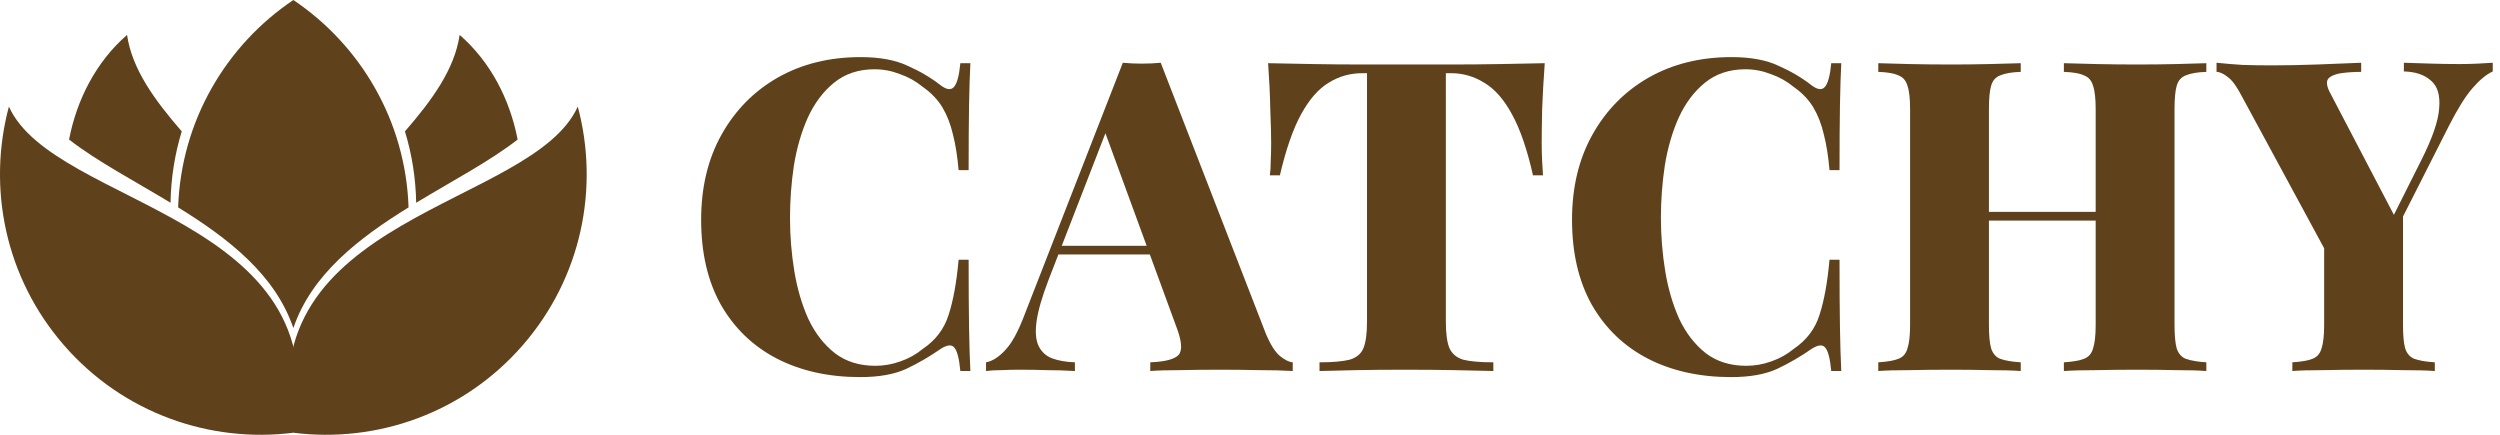
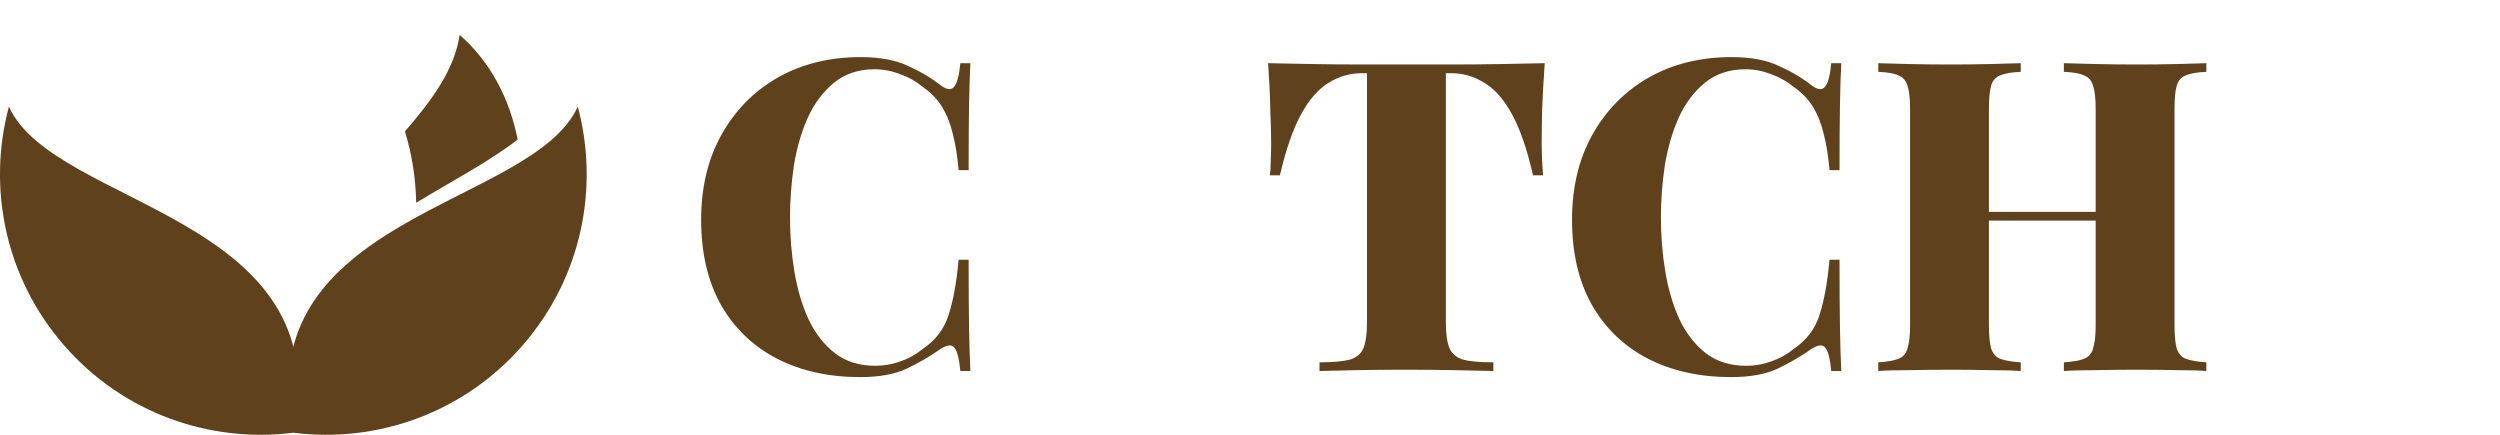
<svg xmlns="http://www.w3.org/2000/svg" width="138" height="24" viewBox="0 0 138 24" fill="none">
  <path d="M47.504 3.152C48.562 3.152 49.428 3.312 50.102 3.632C50.791 3.936 51.4 4.296 51.929 4.712C52.25 4.952 52.49 4.984 52.651 4.808C52.827 4.616 52.947 4.176 53.011 3.488H53.565C53.533 4.112 53.508 4.88 53.492 5.792C53.477 6.704 53.468 7.904 53.468 9.392H52.915C52.851 8.64 52.747 7.984 52.603 7.424C52.474 6.864 52.282 6.368 52.026 5.936C51.769 5.504 51.4 5.12 50.919 4.784C50.55 4.48 50.134 4.248 49.669 4.088C49.22 3.912 48.755 3.824 48.274 3.824C47.392 3.824 46.647 4.072 46.037 4.568C45.444 5.048 44.963 5.688 44.594 6.488C44.242 7.272 43.985 8.152 43.825 9.128C43.681 10.088 43.608 11.056 43.608 12.032C43.608 13.024 43.689 14.008 43.849 14.984C44.009 15.944 44.266 16.816 44.618 17.6C44.987 18.384 45.476 19.016 46.086 19.496C46.695 19.96 47.44 20.192 48.322 20.192C48.787 20.192 49.244 20.112 49.693 19.952C50.158 19.792 50.575 19.56 50.943 19.256C51.649 18.776 52.122 18.152 52.362 17.384C52.619 16.6 52.803 15.584 52.915 14.336H53.468C53.468 15.888 53.477 17.144 53.492 18.104C53.508 19.048 53.533 19.84 53.565 20.48H53.011C52.947 19.792 52.835 19.36 52.675 19.184C52.531 19.008 52.282 19.032 51.929 19.256C51.336 19.672 50.703 20.04 50.029 20.36C49.372 20.664 48.522 20.816 47.48 20.816C45.733 20.816 44.194 20.472 42.863 19.784C41.548 19.096 40.522 18.104 39.785 16.808C39.063 15.512 38.703 13.952 38.703 12.128C38.703 10.336 39.079 8.768 39.833 7.424C40.586 6.08 41.62 5.032 42.935 4.28C44.266 3.528 45.789 3.152 47.504 3.152Z" fill="#5F421C" />
-   <path d="M64.072 3.464L69.892 18.464C70.133 19.024 70.381 19.416 70.638 19.64C70.91 19.864 71.151 19.984 71.359 20V20.48C70.846 20.448 70.229 20.432 69.507 20.432C68.802 20.416 68.081 20.408 67.343 20.408C66.573 20.408 65.844 20.416 65.155 20.432C64.465 20.432 63.912 20.448 63.495 20.48V20C64.313 19.968 64.834 19.832 65.058 19.592C65.283 19.336 65.235 18.8 64.914 17.984L60.922 7.088L61.403 6.368L57.892 15.416C57.523 16.376 57.299 17.152 57.218 17.744C57.138 18.336 57.178 18.792 57.339 19.112C57.499 19.432 57.748 19.656 58.084 19.784C58.437 19.912 58.854 19.984 59.335 20V20.48C58.774 20.448 58.253 20.432 57.772 20.432C57.307 20.416 56.802 20.408 56.257 20.408C55.936 20.408 55.607 20.416 55.271 20.432C54.95 20.432 54.669 20.448 54.429 20.48V20C54.782 19.936 55.134 19.712 55.487 19.328C55.856 18.944 56.217 18.28 56.569 17.336L61.98 3.464C62.301 3.496 62.645 3.512 63.014 3.512C63.399 3.512 63.752 3.496 64.072 3.464ZM65.323 13.568V14.048H58.156L58.397 13.568H65.323Z" fill="#5F421C" />
  <path d="M85.27 3.488C85.206 4.368 85.158 5.216 85.126 6.032C85.11 6.848 85.102 7.472 85.102 7.904C85.102 8.256 85.11 8.584 85.126 8.888C85.142 9.192 85.158 9.456 85.174 9.68H84.621C84.301 8.256 83.916 7.136 83.467 6.32C83.018 5.488 82.505 4.904 81.928 4.568C81.367 4.216 80.757 4.04 80.1 4.04H79.811V17.744C79.811 18.4 79.876 18.888 80.004 19.208C80.148 19.528 80.405 19.744 80.773 19.856C81.158 19.952 81.711 20 82.433 20V20.48C81.904 20.464 81.19 20.448 80.293 20.432C79.411 20.416 78.489 20.408 77.527 20.408C76.581 20.408 75.691 20.416 74.858 20.432C74.024 20.448 73.35 20.464 72.837 20.48V20C73.559 20 74.112 19.952 74.497 19.856C74.882 19.744 75.138 19.528 75.266 19.208C75.394 18.888 75.459 18.4 75.459 17.744V4.04H75.194C74.521 4.04 73.903 4.216 73.342 4.568C72.781 4.904 72.276 5.48 71.827 6.296C71.378 7.112 70.986 8.24 70.649 9.68H70.096C70.128 9.456 70.144 9.192 70.144 8.888C70.16 8.584 70.168 8.256 70.168 7.904C70.168 7.472 70.152 6.848 70.12 6.032C70.104 5.216 70.064 4.368 70 3.488C70.753 3.504 71.579 3.52 72.477 3.536C73.391 3.552 74.296 3.56 75.194 3.56C76.092 3.56 76.91 3.56 77.647 3.56C78.385 3.56 79.202 3.56 80.1 3.56C81.014 3.56 81.92 3.552 82.818 3.536C83.715 3.52 84.533 3.504 85.27 3.488Z" fill="#5F421C" />
  <path d="M95.578 3.152C96.636 3.152 97.502 3.312 98.175 3.632C98.865 3.936 99.474 4.296 100.003 4.712C100.324 4.952 100.564 4.984 100.725 4.808C100.901 4.616 101.021 4.176 101.085 3.488H101.638C101.606 4.112 101.582 4.88 101.566 5.792C101.55 6.704 101.542 7.904 101.542 9.392H100.989C100.925 8.64 100.821 7.984 100.676 7.424C100.548 6.864 100.356 6.368 100.099 5.936C99.843 5.504 99.474 5.12 98.993 4.784C98.624 4.48 98.207 4.248 97.743 4.088C97.294 3.912 96.829 3.824 96.348 3.824C95.466 3.824 94.721 4.072 94.111 4.568C93.518 5.048 93.037 5.688 92.668 6.488C92.316 7.272 92.059 8.152 91.899 9.128C91.754 10.088 91.682 11.056 91.682 12.032C91.682 13.024 91.763 14.008 91.923 14.984C92.083 15.944 92.34 16.816 92.692 17.6C93.061 18.384 93.55 19.016 94.159 19.496C94.769 19.96 95.514 20.192 96.396 20.192C96.861 20.192 97.318 20.112 97.767 19.952C98.232 19.792 98.648 19.56 99.017 19.256C99.723 18.776 100.196 18.152 100.436 17.384C100.693 16.6 100.877 15.584 100.989 14.336H101.542C101.542 15.888 101.55 17.144 101.566 18.104C101.582 19.048 101.606 19.84 101.638 20.48H101.085C101.021 19.792 100.909 19.36 100.749 19.184C100.604 19.008 100.356 19.032 100.003 19.256C99.41 19.672 98.777 20.04 98.103 20.36C97.446 20.664 96.596 20.816 95.554 20.816C93.807 20.816 92.267 20.472 90.937 19.784C89.622 19.096 88.596 18.104 87.859 16.808C87.137 15.512 86.776 13.952 86.776 12.128C86.776 10.336 87.153 8.768 87.907 7.424C88.66 6.08 89.694 5.032 91.009 4.28C92.34 3.528 93.863 3.152 95.578 3.152Z" fill="#5F421C" />
  <path d="M113.926 20.48V20C114.423 19.968 114.792 19.904 115.032 19.808C115.289 19.712 115.457 19.52 115.537 19.232C115.633 18.944 115.681 18.512 115.681 17.936V6.032C115.681 5.44 115.633 5.008 115.537 4.736C115.457 4.448 115.289 4.256 115.032 4.16C114.792 4.048 114.423 3.984 113.926 3.968V3.488C114.391 3.504 114.992 3.52 115.729 3.536C116.467 3.552 117.204 3.56 117.942 3.56C118.728 3.56 119.457 3.552 120.13 3.536C120.82 3.52 121.373 3.504 121.79 3.488V3.968C121.293 3.984 120.916 4.048 120.659 4.16C120.403 4.256 120.235 4.448 120.154 4.736C120.074 5.008 120.034 5.44 120.034 6.032V17.936C120.034 18.512 120.074 18.944 120.154 19.232C120.251 19.52 120.419 19.712 120.659 19.808C120.916 19.904 121.293 19.968 121.79 20V20.48C121.373 20.448 120.82 20.432 120.13 20.432C119.457 20.416 118.728 20.408 117.942 20.408C117.204 20.408 116.467 20.416 115.729 20.432C114.992 20.432 114.391 20.448 113.926 20.48ZM103.681 20.48V20C104.178 19.968 104.547 19.904 104.787 19.808C105.044 19.712 105.212 19.52 105.292 19.232C105.389 18.944 105.437 18.512 105.437 17.936V6.032C105.437 5.44 105.389 5.008 105.292 4.736C105.212 4.448 105.044 4.256 104.787 4.16C104.547 4.048 104.178 3.984 103.681 3.968V3.488C104.114 3.504 104.691 3.52 105.413 3.536C106.134 3.552 106.904 3.56 107.721 3.56C108.427 3.56 109.124 3.552 109.813 3.536C110.519 3.52 111.096 3.504 111.545 3.488V3.968C111.048 3.984 110.671 4.048 110.415 4.16C110.158 4.256 109.99 4.448 109.91 4.736C109.83 5.008 109.789 5.44 109.789 6.032V17.936C109.789 18.512 109.83 18.944 109.91 19.232C110.006 19.52 110.174 19.712 110.415 19.808C110.671 19.904 111.048 19.968 111.545 20V20.48C111.096 20.448 110.519 20.432 109.813 20.432C109.124 20.416 108.427 20.408 107.721 20.408C106.904 20.408 106.134 20.416 105.413 20.432C104.691 20.432 104.114 20.448 103.681 20.48ZM107.986 12.176V11.696H117.485V12.176H107.986Z" fill="#5F421C" />
-   <path d="M137.6 3.464V3.944C137.247 4.104 136.871 4.416 136.47 4.88C136.085 5.328 135.66 6.008 135.195 6.92L130.746 15.704H129.375L123.748 5.312C123.475 4.784 123.219 4.432 122.978 4.256C122.738 4.064 122.53 3.968 122.353 3.968V3.464C122.818 3.512 123.299 3.552 123.796 3.584C124.293 3.6 124.838 3.608 125.431 3.608C126.201 3.608 127.027 3.592 127.908 3.56C128.79 3.528 129.6 3.496 130.337 3.464V3.968C129.937 3.968 129.568 3.992 129.231 4.04C128.91 4.088 128.678 4.184 128.534 4.328C128.405 4.472 128.421 4.712 128.582 5.048L132.309 12.176L131.371 13.4L133.632 8.888C134.257 7.656 134.594 6.688 134.642 5.984C134.706 5.264 134.554 4.752 134.185 4.448C133.832 4.128 133.335 3.96 132.694 3.944V3.464C133.271 3.48 133.792 3.496 134.257 3.512C134.738 3.528 135.243 3.536 135.772 3.536C136.109 3.536 136.438 3.528 136.758 3.512C137.079 3.496 137.36 3.48 137.6 3.464ZM132.646 11.48V17.936C132.646 18.512 132.686 18.944 132.766 19.232C132.862 19.52 133.031 19.712 133.271 19.808C133.528 19.904 133.905 19.968 134.402 20V20.48C133.953 20.448 133.359 20.432 132.622 20.432C131.9 20.416 131.187 20.408 130.482 20.408C129.696 20.408 128.943 20.416 128.221 20.432C127.516 20.432 126.954 20.448 126.538 20.48V20C127.035 19.968 127.403 19.904 127.644 19.808C127.9 19.712 128.069 19.52 128.149 19.232C128.245 18.944 128.293 18.512 128.293 17.936V13.016L130.65 14.504L132.646 11.48Z" fill="#5F421C" />
-   <path fill-rule="evenodd" clip-rule="evenodd" d="M3.812 7.703C4.24 5.492 5.306 3.41 7.013 1.927C7.288 3.809 8.521 5.511 10.032 7.252C9.65 8.505 9.436 9.828 9.414 11.192C7.4 9.974 5.347 8.897 3.812 7.703Z" fill="#5F421C" />
-   <path fill-rule="evenodd" clip-rule="evenodd" d="M16.193 0C12.479 2.496 9.994 6.677 9.833 11.448C12.584 13.148 15.186 15.147 16.193 18.109C17.2 15.147 19.801 13.148 22.553 11.448C22.392 6.677 19.906 2.496 16.193 0Z" fill="#5F421C" />
  <path fill-rule="evenodd" clip-rule="evenodd" d="M3.542 19.07C0.272 15.319 -0.706 10.353 0.492 5.883C2.995 11.458 18.741 11.858 16.193 23.887C11.601 24.465 6.813 22.821 3.542 19.07Z" fill="#5F421C" />
  <path fill-rule="evenodd" clip-rule="evenodd" d="M28.574 7.703C28.146 5.492 27.079 3.41 25.372 1.927C25.098 3.809 23.865 5.511 22.353 7.252C22.735 8.505 22.95 9.828 22.972 11.192C24.985 9.974 27.039 8.897 28.574 7.703Z" fill="#5F421C" />
  <path fill-rule="evenodd" clip-rule="evenodd" d="M28.843 19.07C32.114 15.319 33.091 10.353 31.893 5.883C29.391 11.458 13.645 11.858 16.193 23.887C20.785 24.465 25.573 22.821 28.843 19.07Z" fill="#5F421C" />
</svg>